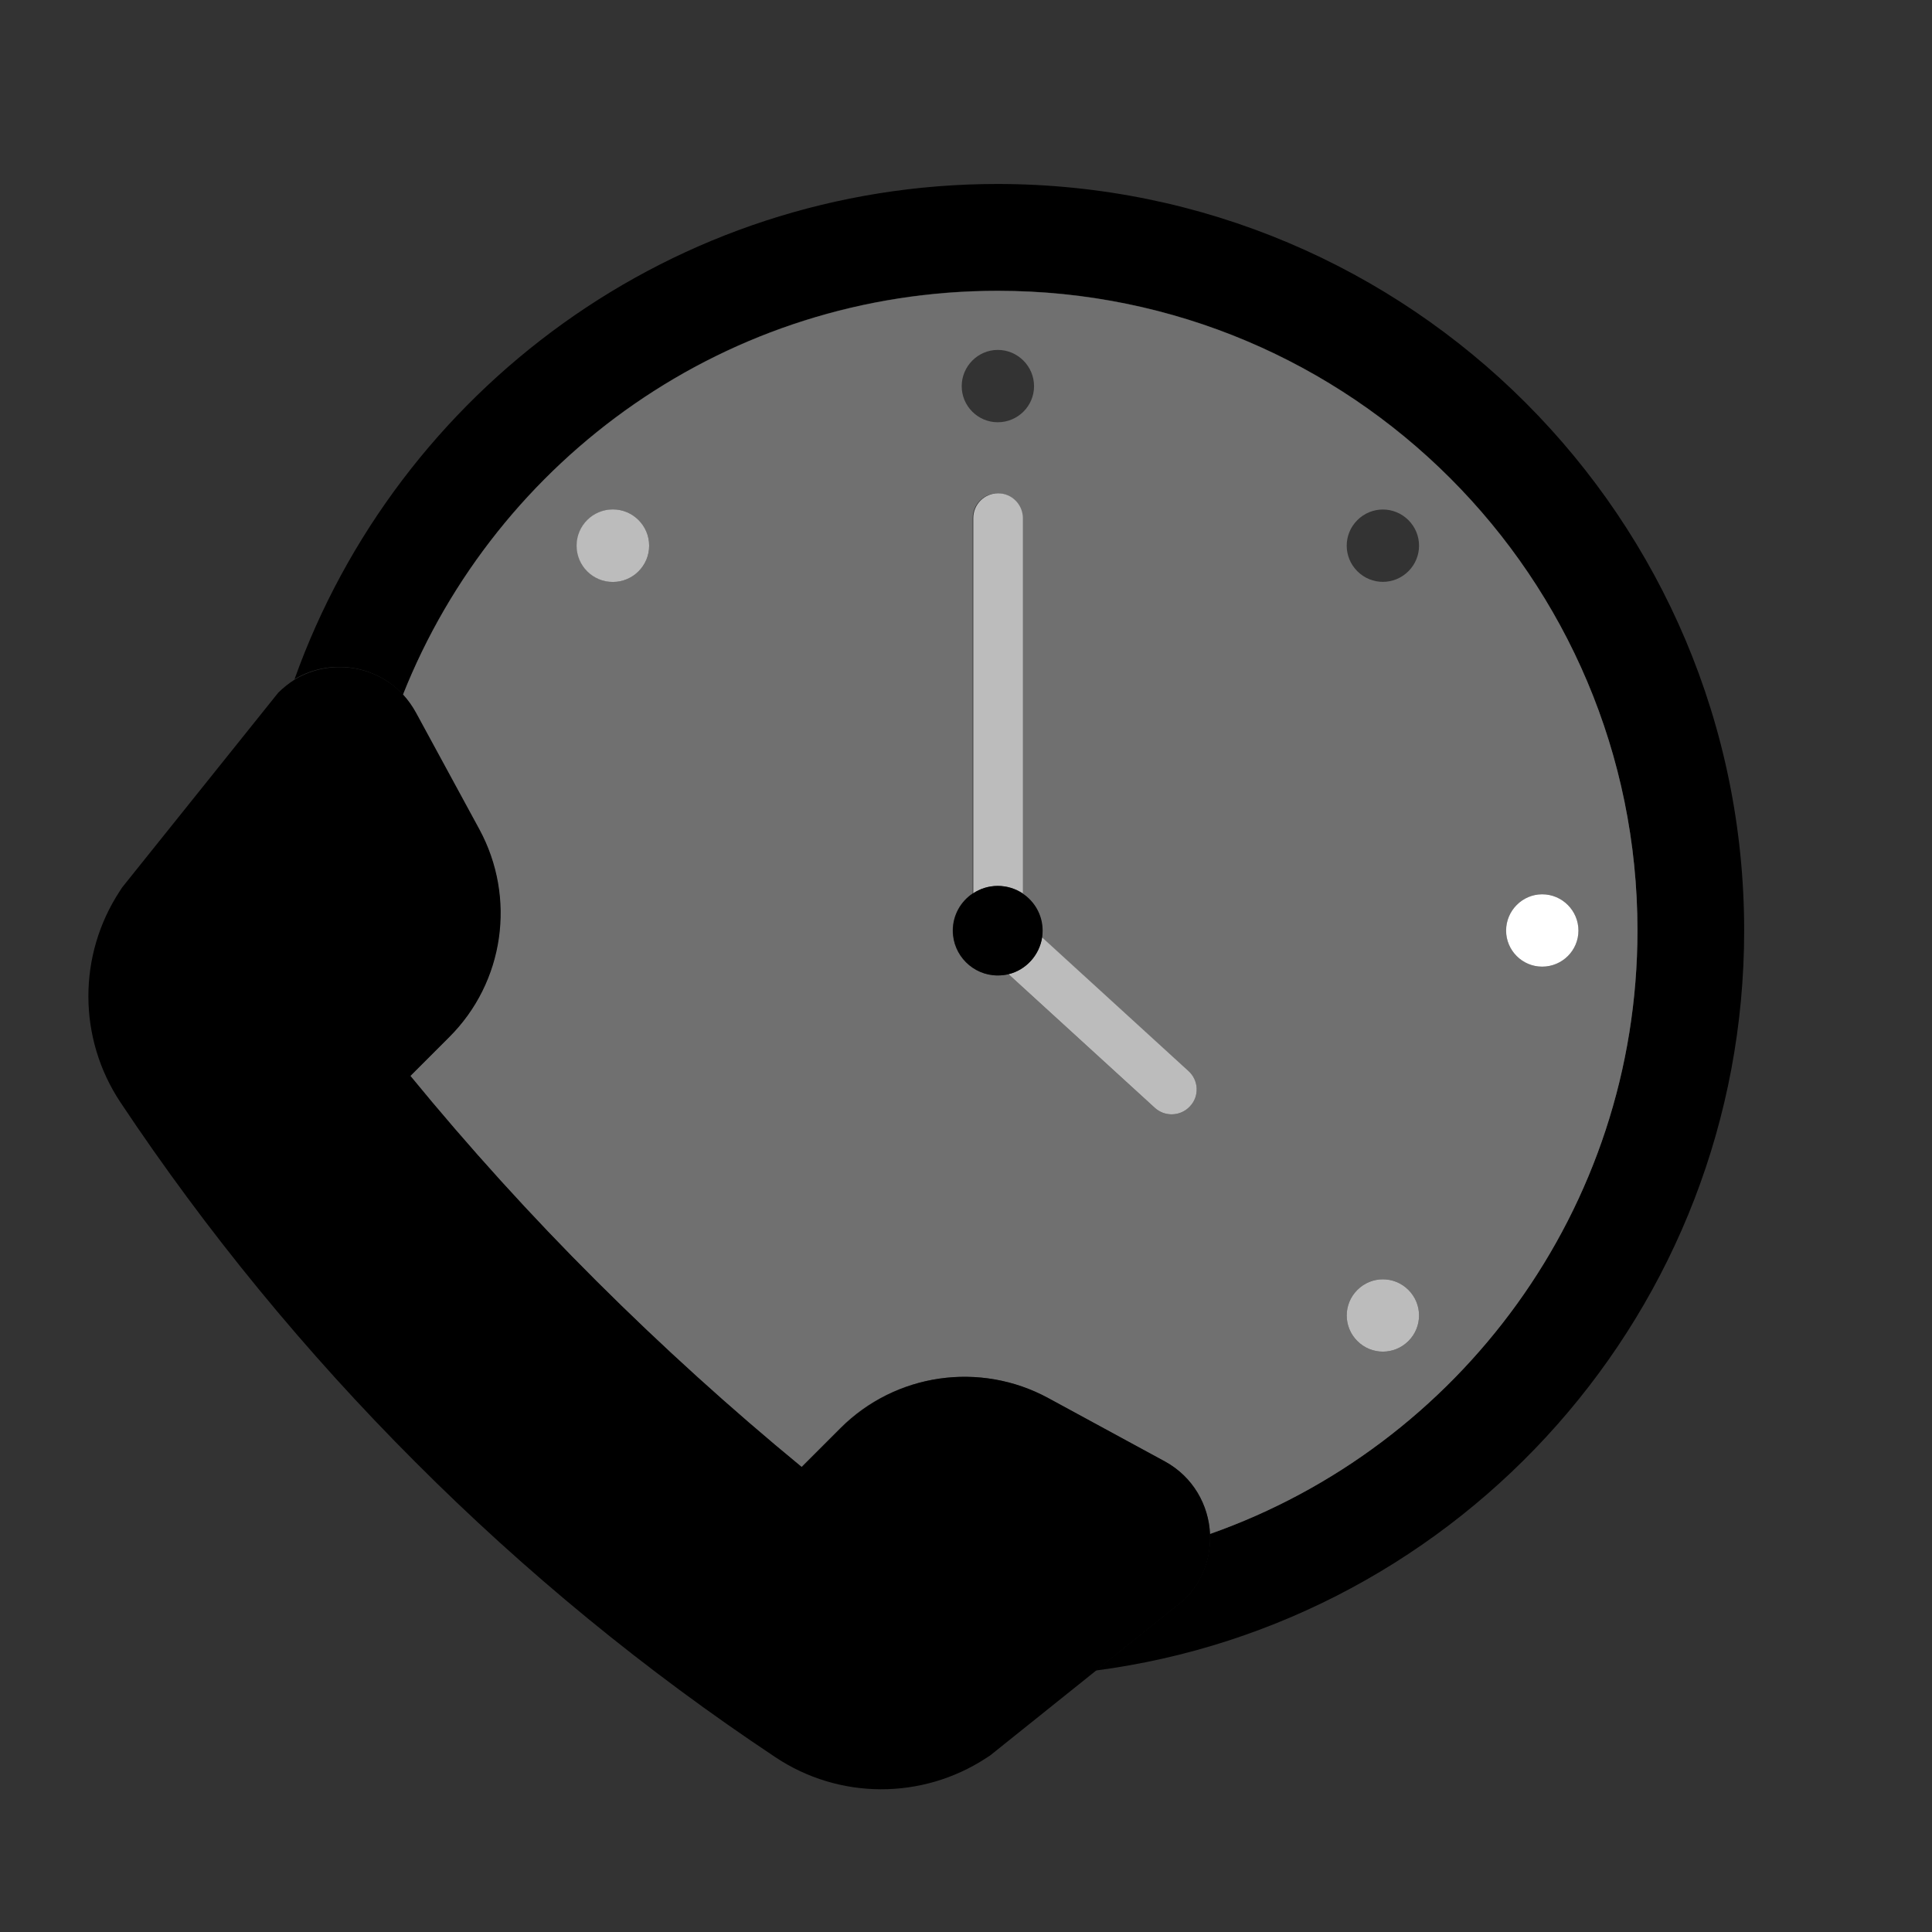
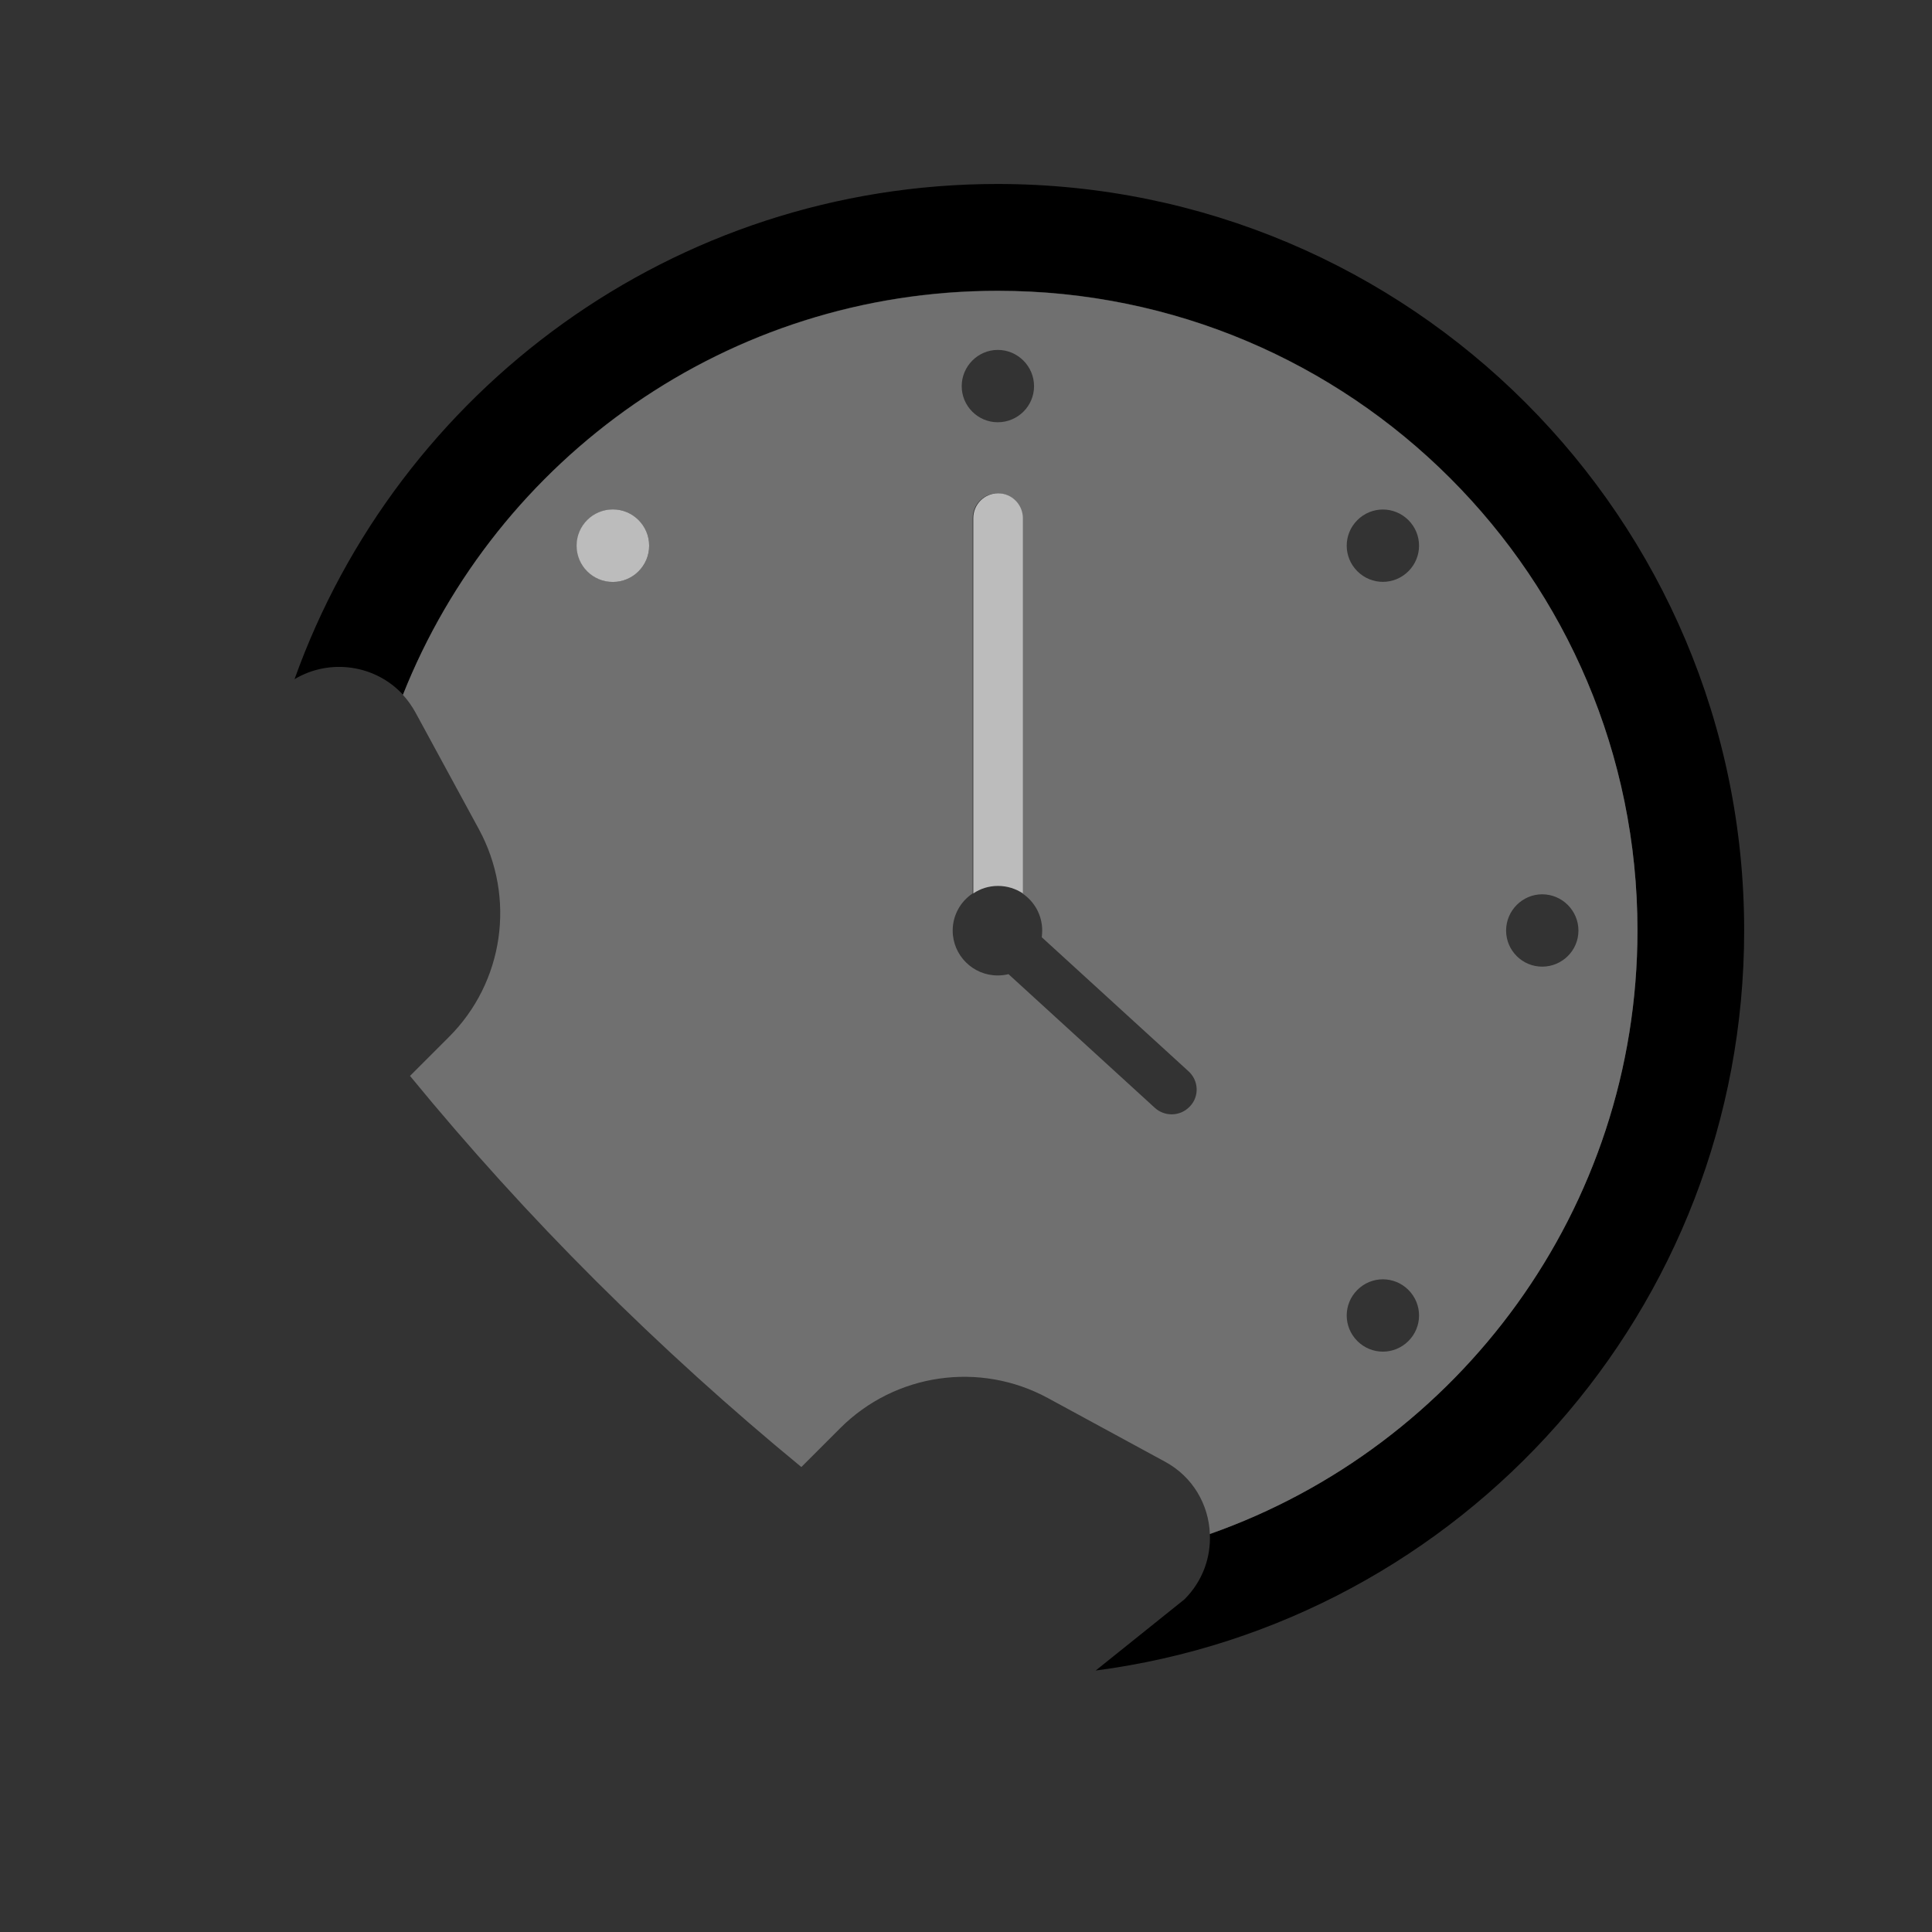
<svg xmlns="http://www.w3.org/2000/svg" version="1.1" id="Camada_1" x="0px" y="0px" viewBox="175 115 90 90" style="enable-background:new 0 0 459 323;" xml:space="preserve">
  <rect x="175" y="115" width="90" height="90" fill="#333333" stroke="none" />
  <style type="text/css">
	.st0{fill:#707070;}
	.st1{fill:#BCBCBC;}
	.st2{fill:#FFFFFF;}
</style>
  <path d="M256.25,158.35c0,17.66-13.16,32.24-30.21,34.47l4.14-3.32c0.85-0.85,1.23-1.96,1.18-3.04  c11.6-4.08,19.92-15.13,19.92-28.12c0-16.46-13.34-29.8-29.8-29.8c-12.58,0-23.33,7.79-27.71,18.82c-1.29-1.4-3.42-1.7-5.05-0.72  c4.81-13.45,17.65-23.07,32.75-23.07C240.69,123.58,256.25,139.14,256.25,158.35z" />
  <path class="st0" d="M221.48,128.55c-12.58,0-23.33,7.79-27.71,18.82c0.22,0.24,0.42,0.52,0.59,0.83l2.95,5.43  c1.73,3.19,1.16,7.13-1.4,9.68l-1.81,1.81c2.73,3.33,5.62,6.52,8.67,9.56s6.24,5.93,9.56,8.66l1.81-1.81  c2.56-2.56,6.5-3.13,9.68-1.4l5.43,2.95c1.33,0.71,2.06,2.03,2.11,3.38c11.6-4.08,19.92-15.13,19.92-28.12  C251.28,141.89,237.94,128.55,221.48,128.55z M204.75,141.61c-0.66,0.66-1.72,0.66-2.38,0c-0.66-0.66-0.66-1.72,0-2.38  c0.66-0.66,1.72-0.66,2.38,0C205.4,139.89,205.4,140.95,204.75,141.61z M221.48,131.3c0.93,0,1.69,0.76,1.69,1.69  c0,0.93-0.76,1.68-1.69,1.68c-0.93,0-1.68-0.76-1.68-1.68C219.8,132.06,220.56,131.3,221.48,131.3z M230.44,166.53  c-0.23,0.25-0.54,0.38-0.86,0.38c-0.28,0-0.56-0.1-0.78-0.3l-6.82-6.23c-0.16,0.04-0.33,0.06-0.51,0.06c-1.15,0-2.09-0.94-2.09-2.09  c0-0.72,0.37-1.36,0.93-1.73v-17.48c0-0.64,0.51-1.16,1.16-1.16c0.64,0,1.16,0.52,1.16,1.16v17.48c0.56,0.38,0.92,1.01,0.92,1.73  c0,0.11-0.01,0.21-0.02,0.31l6.82,6.23C230.84,165.32,230.88,166.06,230.44,166.53z M240.61,177.47c-0.66,0.66-1.72,0.66-2.38,0  c-0.66-0.66-0.66-1.72,0-2.38c0.66-0.66,1.72-0.66,2.38,0C241.27,175.75,241.27,176.81,240.61,177.47z M240.61,141.61  c-0.66,0.66-1.72,0.66-2.38,0c-0.66-0.66-0.66-1.72,0-2.38c0.66-0.66,1.72-0.66,2.38,0C241.27,139.89,241.27,140.95,240.61,141.61z   M246.84,160.03c-0.93,0-1.68-0.76-1.68-1.68c0-0.93,0.76-1.69,1.68-1.69c0.93,0,1.69,0.76,1.69,1.69  C248.53,159.28,247.77,160.03,246.84,160.03z" />
  <g>
-     <path class="st1" d="M230.44,166.53c-0.23,0.25-0.54,0.38-0.86,0.38c-0.28,0-0.56-0.1-0.78-0.3l-6.82-6.23   c0.81-0.2,1.43-0.88,1.56-1.72l6.82,6.23C230.84,165.32,230.88,166.06,230.44,166.53z" />
    <path class="st1" d="M222.65,139.14v17.48c-0.33-0.22-0.73-0.35-1.16-0.35c-0.43,0-0.83,0.13-1.15,0.35v-17.48   c0-0.64,0.51-1.16,1.16-1.16C222.13,137.98,222.65,138.5,222.65,139.14z" />
  </g>
  <g>
-     <path class="st2" d="M248.53,158.35c0,0.93-0.76,1.68-1.69,1.68c-0.93,0-1.68-0.76-1.68-1.68c0-0.93,0.76-1.69,1.68-1.69   C247.77,156.66,248.53,157.42,248.53,158.35z" />
-   </g>
+     </g>
  <g>
-     <path class="st1" d="M240.61,177.47c-0.66,0.66-1.72,0.66-2.38,0c-0.66-0.66-0.66-1.72,0-2.38c0.66-0.66,1.72-0.66,2.38,0   C241.27,175.75,241.27,176.81,240.61,177.47z" />
    <circle class="st1" cx="203.55" cy="140.42" r="1.69" />
  </g>
-   <path d="M231.37,186.47c0.05,1.08-0.33,2.19-1.18,3.04l-4.14,3.32l-4.93,3.95l-0.17,0.11c-2.99,1.96-6.87,1.95-9.84-0.04  c-6.05-4.02-11.66-8.63-16.76-13.74c-5.11-5.11-9.72-10.72-13.74-16.76h0c-1.98-2.98-1.99-6.85-0.03-9.84l0.11-0.17l7.27-9.07  c0.24-0.24,0.51-0.45,0.78-0.62c1.63-0.98,3.76-0.68,5.05,0.72c0.22,0.24,0.42,0.52,0.59,0.83l2.95,5.43  c1.73,3.19,1.16,7.13-1.4,9.68l-1.81,1.81c2.73,3.33,5.62,6.52,8.67,9.56s6.24,5.93,9.56,8.66l1.81-1.81  c2.56-2.56,6.5-3.13,9.68-1.4l5.43,2.95C230.58,183.8,231.31,185.12,231.37,186.47z" />
-   <path d="M223.57,158.35c0,0.11-0.01,0.21-0.02,0.31c-0.13,0.84-0.75,1.52-1.56,1.72c-0.16,0.04-0.33,0.06-0.51,0.06  c-1.15,0-2.09-0.94-2.09-2.09c0-0.72,0.37-1.36,0.93-1.73c0.33-0.22,0.73-0.35,1.15-0.35c0.43,0,0.83,0.13,1.16,0.35  C223.2,156.99,223.57,157.63,223.57,158.35z" />
</svg>